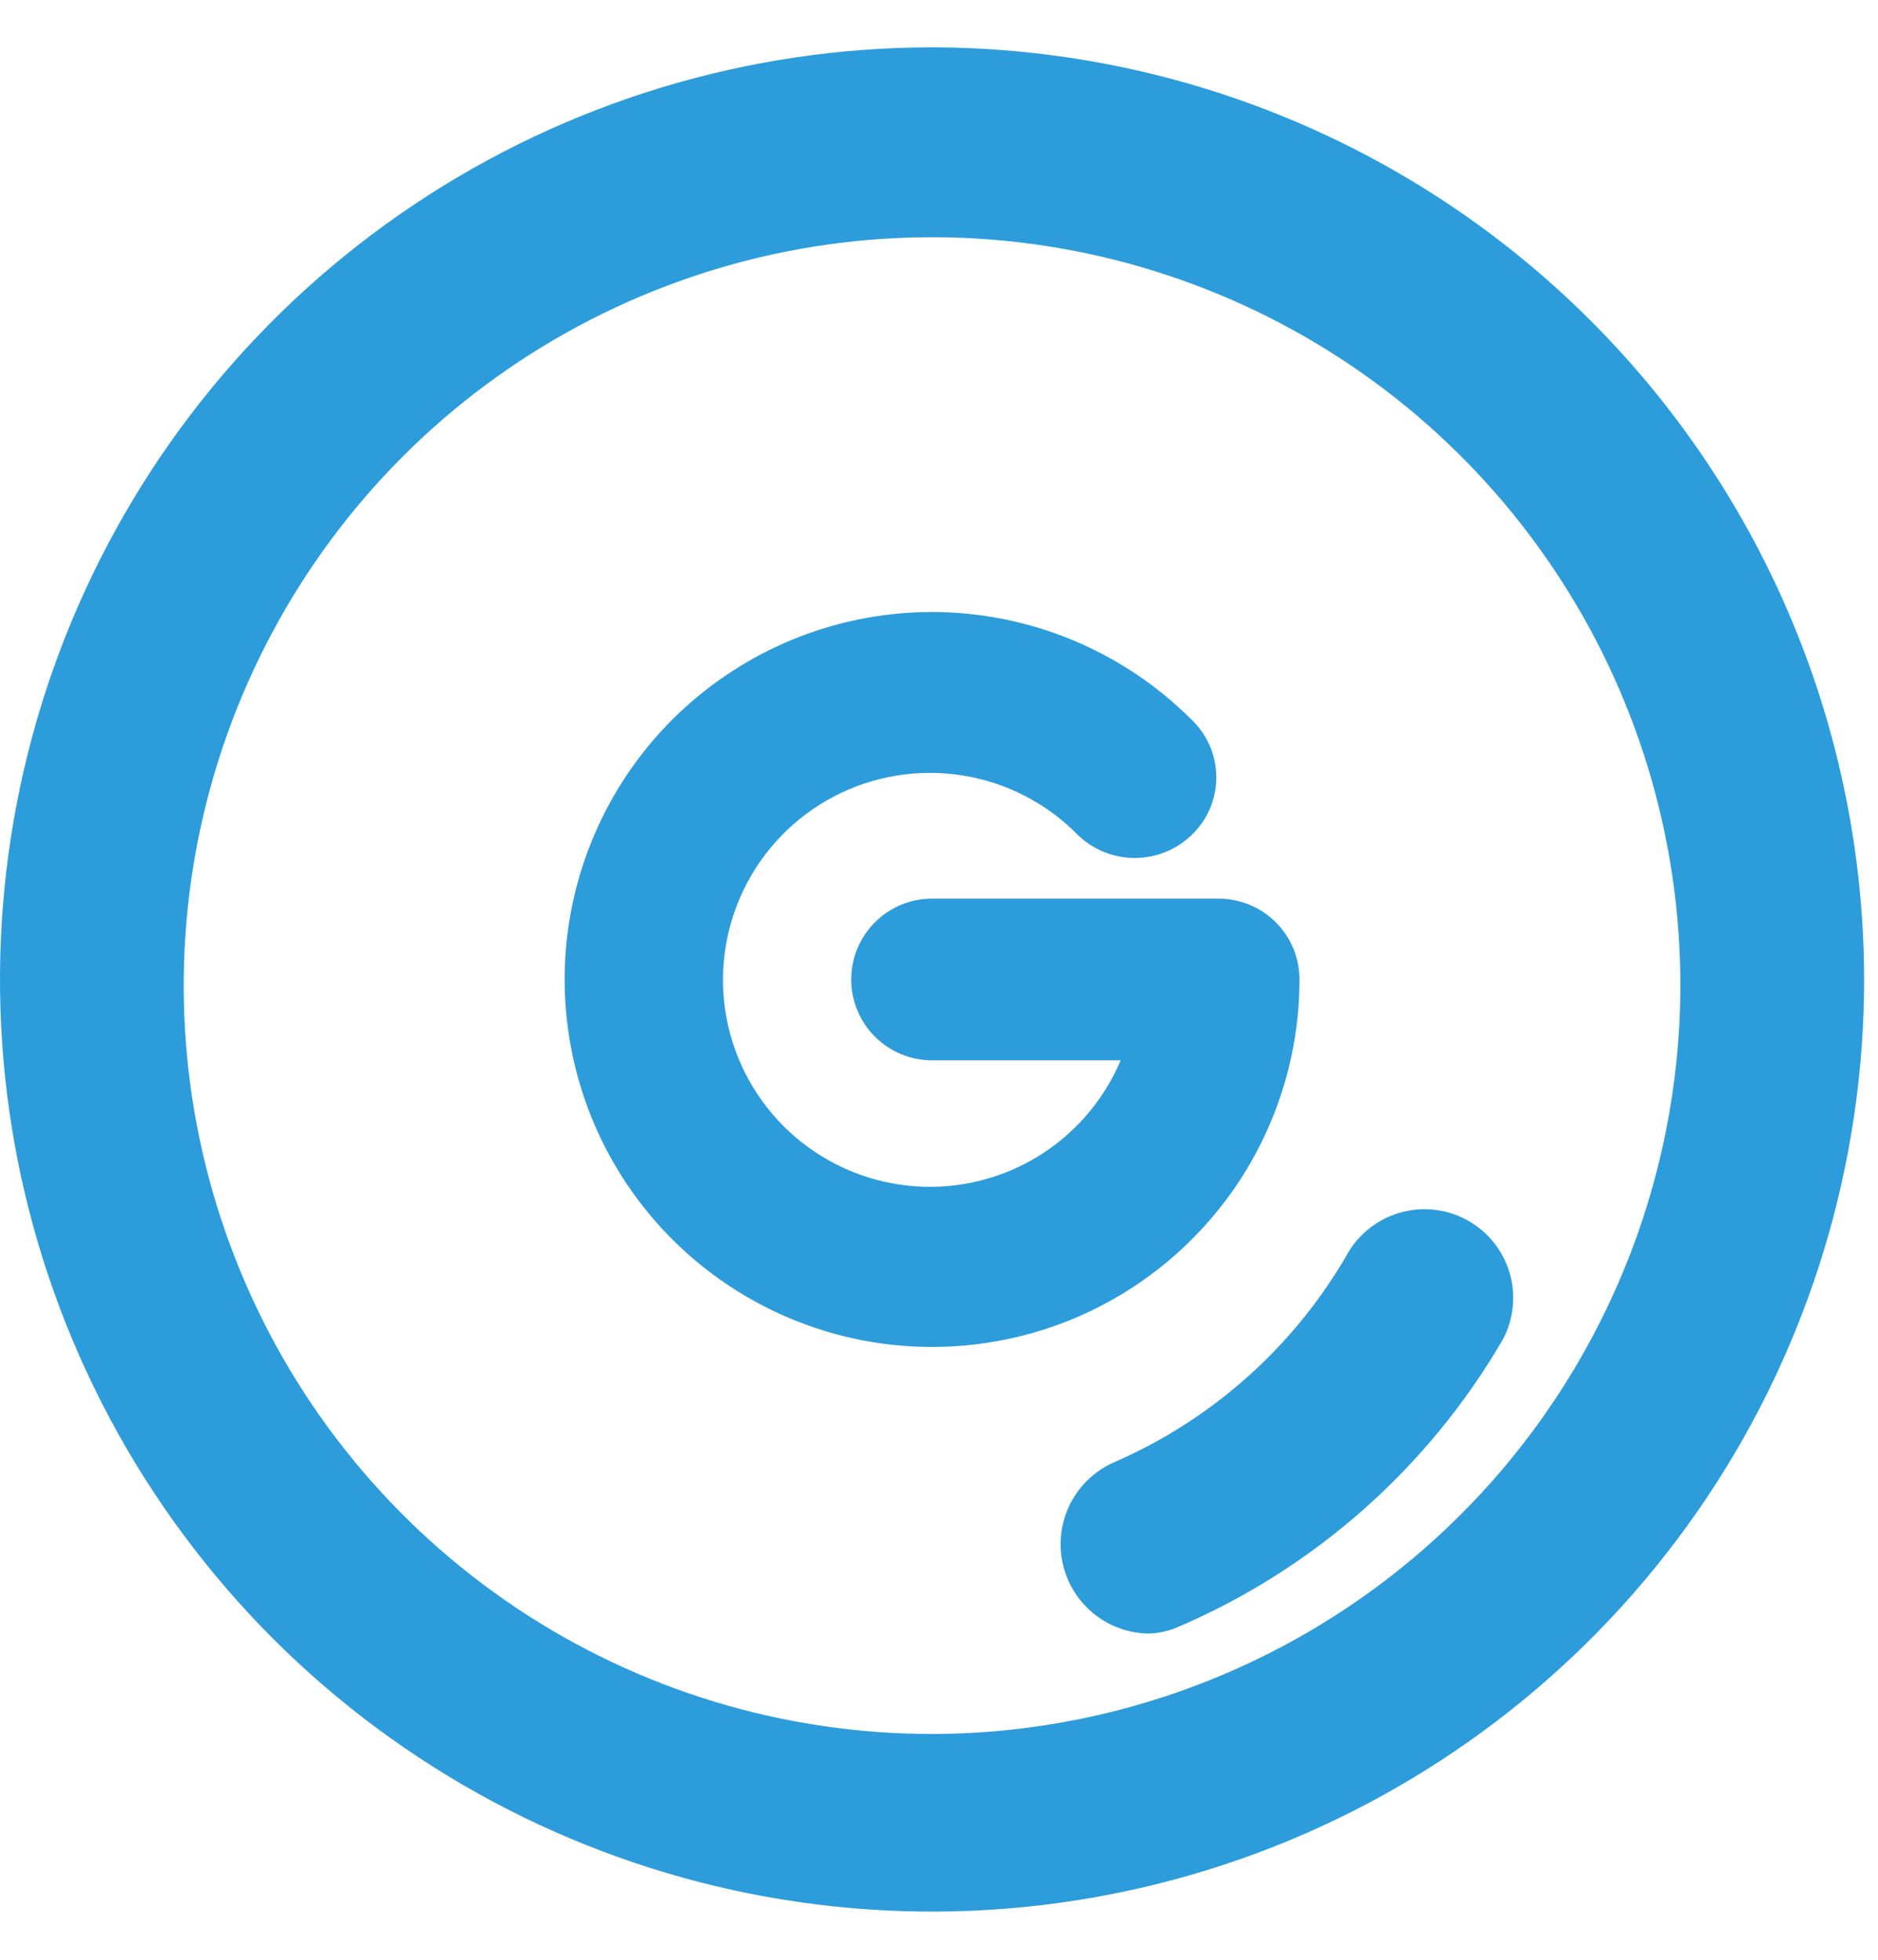
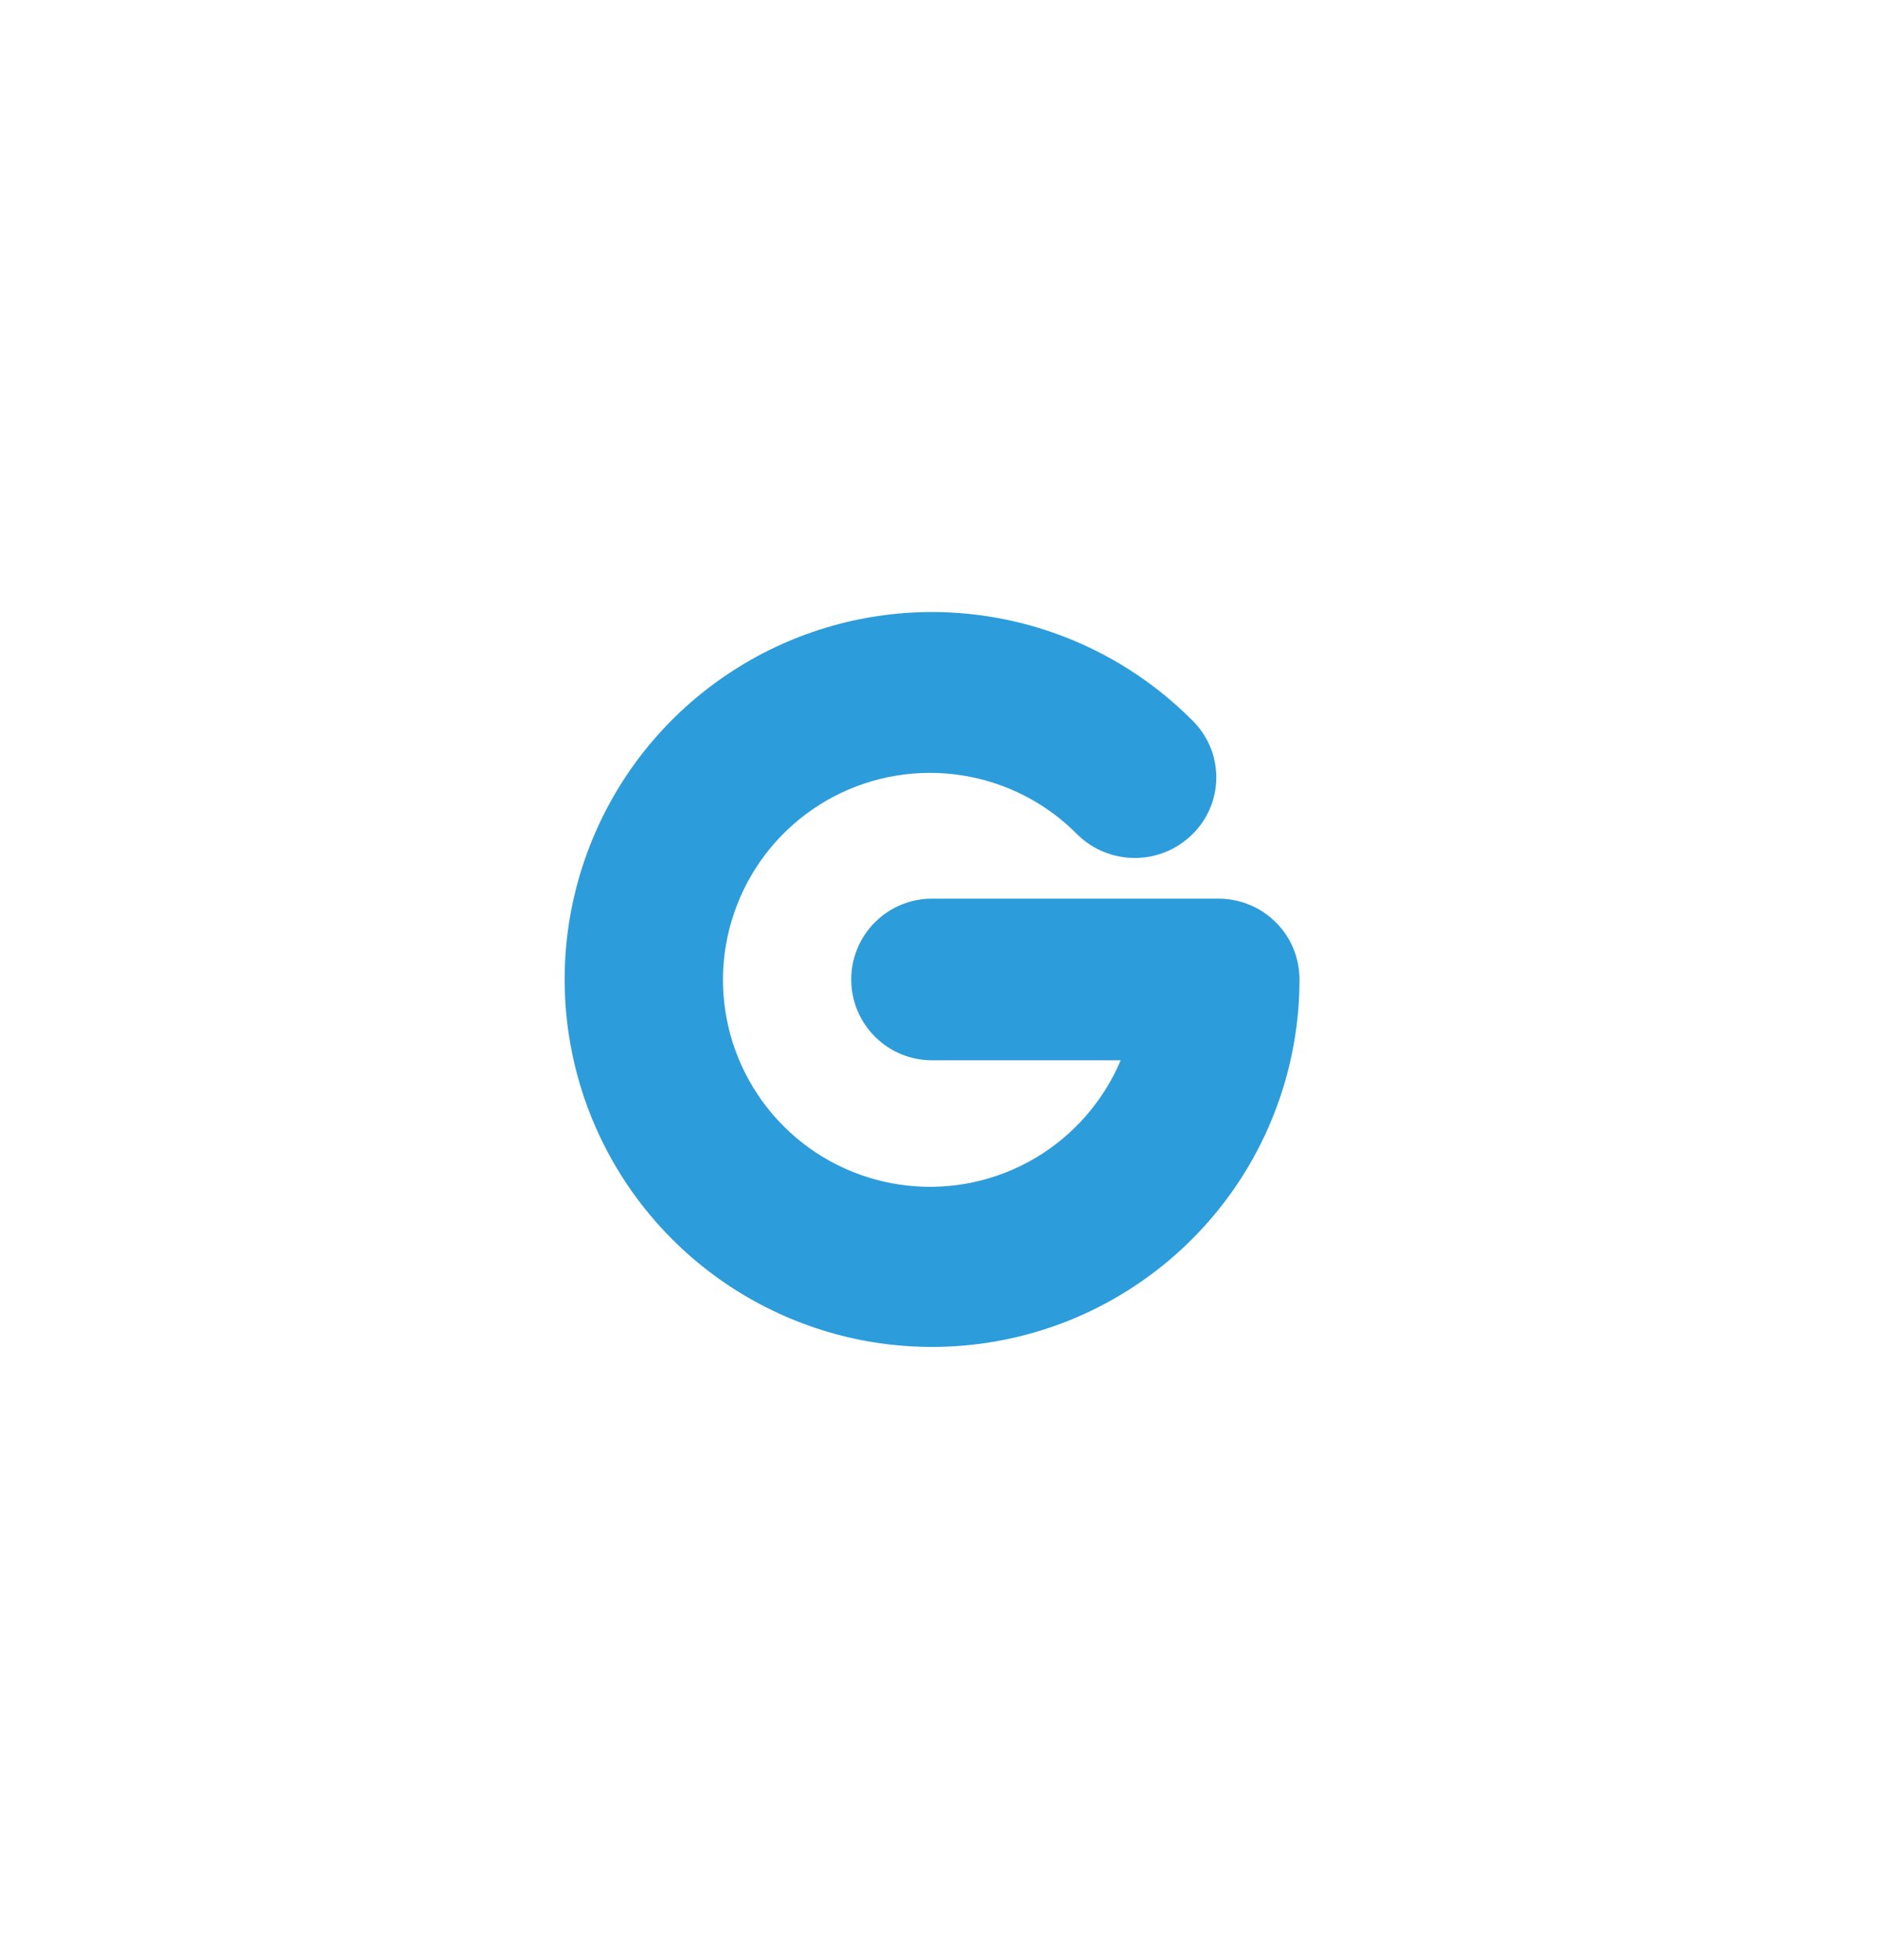
<svg xmlns="http://www.w3.org/2000/svg" width="23" height="24" viewBox="0 0 23 24" fill="none">
-   <path d="M11.415 0.58C9.157 0.58 6.95 1.25 5.073 2.504C3.196 3.758 1.733 5.541 0.869 7.627C0.005 9.713 -0.221 12.008 0.219 14.222C0.66 16.436 1.747 18.47 3.343 20.067C4.94 21.663 6.974 22.75 9.188 23.191C11.402 23.631 13.697 23.405 15.783 22.541C17.869 21.677 19.652 20.214 20.906 18.337C22.16 16.46 22.83 14.253 22.83 11.995C22.826 8.969 21.622 6.068 19.482 3.928C17.342 1.788 14.441 0.584 11.415 0.58ZM11.415 21.235C9.602 21.235 7.83 20.698 6.323 19.691C4.816 18.683 3.641 17.252 2.948 15.577C2.254 13.903 2.072 12.06 2.426 10.282C2.78 8.504 3.653 6.871 4.934 5.589C6.216 4.308 7.849 3.435 9.627 3.081C11.405 2.728 13.248 2.909 14.922 3.603C16.597 4.296 18.028 5.471 19.035 6.978C20.043 8.485 20.58 10.257 20.58 12.07C20.576 14.5 19.609 16.828 17.891 18.546C16.173 20.264 13.845 21.231 11.415 21.235Z" fill="#2D9CDB" />
-   <path d="M14.055 20.005C13.806 19.999 13.566 19.907 13.376 19.746C13.186 19.584 13.056 19.363 13.009 19.118C12.962 18.873 13 18.619 13.116 18.399C13.233 18.178 13.421 18.004 13.65 17.905C14.839 17.387 15.832 16.505 16.485 15.385C16.552 15.259 16.643 15.148 16.754 15.057C16.864 14.966 16.991 14.898 17.127 14.856C17.264 14.814 17.407 14.799 17.549 14.813C17.691 14.827 17.829 14.868 17.955 14.935C18.081 15.002 18.193 15.093 18.284 15.203C18.375 15.313 18.443 15.441 18.485 15.577C18.527 15.713 18.541 15.857 18.527 15.999C18.514 16.141 18.472 16.279 18.405 16.405C17.489 17.979 16.09 19.215 14.415 19.93C14.301 19.978 14.179 20.003 14.055 20.005Z" fill="#2D9CDB" />
  <path d="M15.915 11.995C15.915 12.885 15.651 13.755 15.157 14.495C14.662 15.235 13.959 15.812 13.137 16.153C12.315 16.493 11.41 16.582 10.537 16.409C9.664 16.235 8.862 15.806 8.233 15.177C7.604 14.548 7.175 13.746 7.002 12.873C6.828 12 6.917 11.095 7.258 10.273C7.598 9.451 8.175 8.748 8.915 8.254C9.655 7.759 10.525 7.495 11.415 7.495C12.608 7.496 13.752 7.971 14.595 8.815C14.69 8.906 14.766 9.016 14.818 9.137C14.87 9.258 14.896 9.388 14.896 9.52C14.896 9.652 14.87 9.782 14.818 9.903C14.766 10.025 14.69 10.134 14.595 10.225C14.408 10.406 14.158 10.507 13.898 10.507C13.637 10.507 13.387 10.406 13.2 10.225C12.819 9.836 12.323 9.581 11.786 9.496C11.248 9.411 10.697 9.501 10.215 9.753C9.733 10.005 9.345 10.405 9.108 10.895C8.871 11.385 8.797 11.938 8.899 12.473C9.001 13.008 9.272 13.495 9.672 13.864C10.073 14.233 10.581 14.463 11.122 14.52C11.663 14.578 12.209 14.459 12.677 14.183C13.146 13.906 13.513 13.486 13.725 12.985H11.415C11.152 12.985 10.901 12.881 10.715 12.695C10.529 12.509 10.425 12.258 10.425 11.995C10.425 11.733 10.529 11.481 10.715 11.295C10.901 11.109 11.152 11.005 11.415 11.005H14.925C15.055 11.005 15.184 11.031 15.304 11.081C15.424 11.13 15.533 11.203 15.625 11.295C15.717 11.387 15.79 11.496 15.84 11.616C15.889 11.736 15.915 11.865 15.915 11.995Z" fill="#2D9CDB" />
</svg>